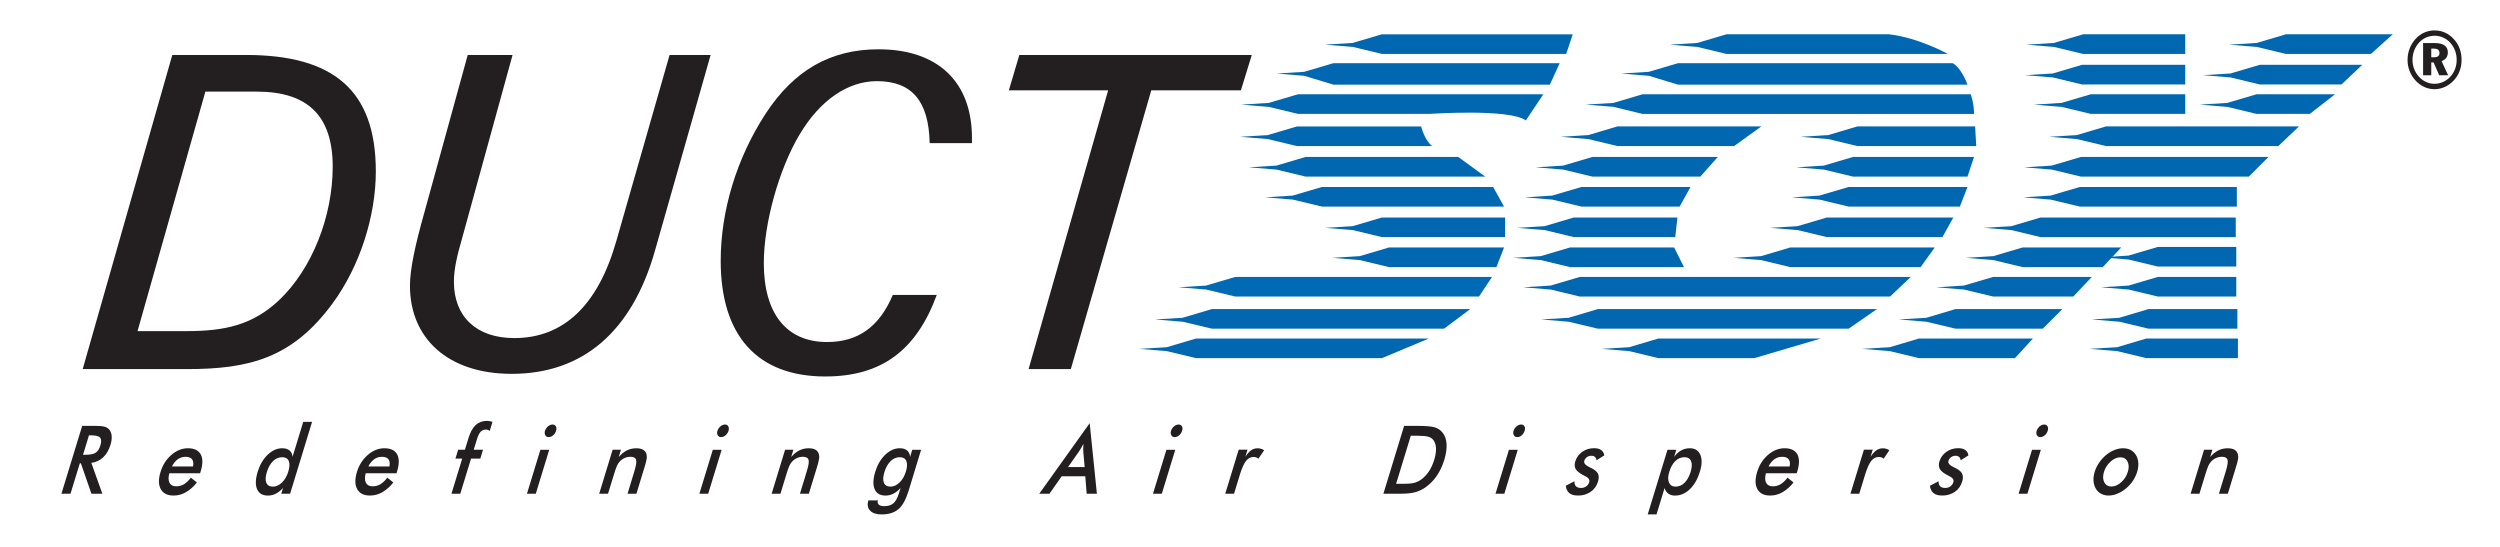
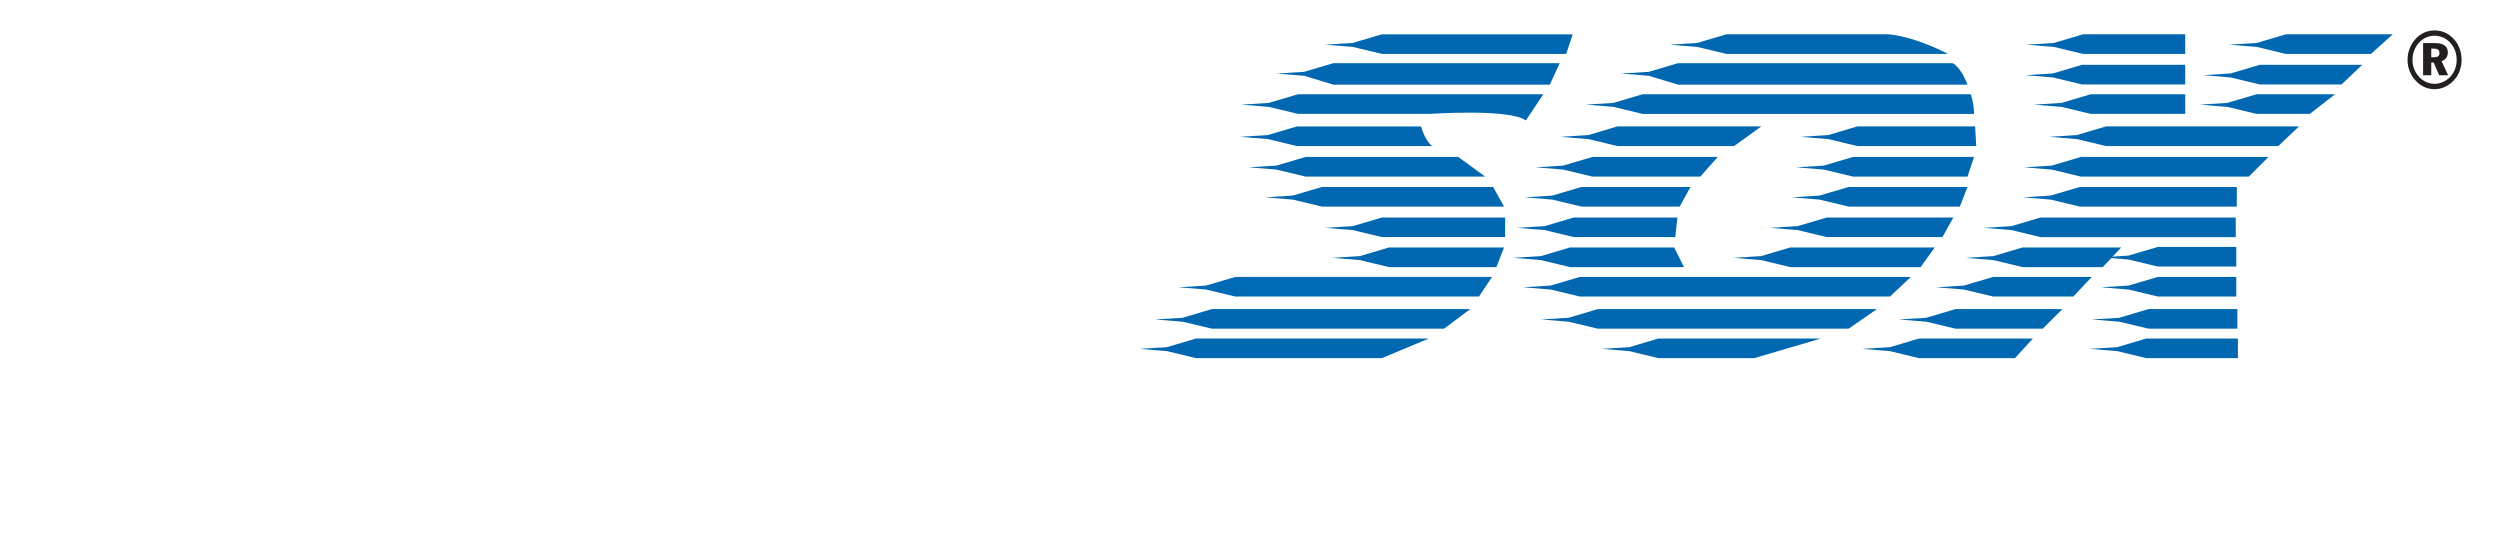
<svg xmlns="http://www.w3.org/2000/svg" width="100%" height="100%" viewBox="0 0 160 35" version="1.1" xml:space="preserve" style="fill-rule:evenodd;clip-rule:evenodd;stroke-linejoin:round;stroke-miterlimit:2;">
-   <path d="M5.107,29.655L4.512,31.598L3.932,31.598L5.26,27.255L6.124,27.255C6.377,27.255 6.568,27.275 6.699,27.311C6.815,27.343 6.919,27.407 6.999,27.497C7.089,27.615 7.141,27.758 7.146,27.907C7.16,28.07 7.138,28.253 7.076,28.451C6.969,28.798 6.812,29.072 6.604,29.27C6.395,29.466 6.129,29.589 5.845,29.623L6.551,31.598L5.851,31.598L5.178,29.655L5.107,29.655ZM5.314,29.106L5.425,29.106C5.755,29.106 5.986,29.066 6.119,28.976C6.253,28.89 6.353,28.735 6.423,28.513C6.496,28.275 6.491,28.105 6.403,28.007C6.317,27.91 6.119,27.86 5.806,27.86L5.694,27.86L5.314,29.106ZM12.806,30.288L10.834,30.288C10.767,30.551 10.772,30.756 10.851,30.902C10.928,31.05 11.071,31.124 11.276,31.124C11.449,31.127 11.62,31.082 11.77,30.994C11.918,30.907 12.068,30.766 12.217,30.572L12.601,30.875C12.408,31.13 12.167,31.345 11.891,31.506C11.653,31.644 11.382,31.716 11.107,31.715C10.712,31.715 10.44,31.577 10.288,31.303C10.138,31.03 10.133,30.66 10.275,30.202C10.409,29.76 10.641,29.398 10.97,29.114C11.298,28.83 11.653,28.688 12.032,28.688C12.431,28.688 12.701,28.818 12.844,29.076C12.987,29.336 12.987,29.699 12.844,30.167L12.806,30.288ZM12.353,29.854C12.391,29.653 12.373,29.498 12.291,29.394C12.211,29.288 12.073,29.236 11.877,29.236C11.7,29.233 11.526,29.286 11.381,29.388C11.238,29.491 11.111,29.646 11.002,29.854L12.353,29.854ZM19.407,27L19.973,27L18.567,31.598L18.001,31.598L18.113,31.233C17.963,31.397 17.808,31.517 17.65,31.597C17.492,31.676 17.325,31.717 17.153,31.717C16.803,31.717 16.569,31.581 16.453,31.307C16.335,31.036 16.349,30.662 16.493,30.189C16.631,29.739 16.845,29.379 17.133,29.101C17.423,28.826 17.733,28.688 18.061,28.688C18.264,28.688 18.419,28.736 18.535,28.833C18.652,28.938 18.72,29.088 18.721,29.246L19.407,27ZM18.45,30.184C18.54,29.893 18.548,29.666 18.48,29.504C18.412,29.342 18.271,29.261 18.056,29.261C17.837,29.264 17.628,29.354 17.475,29.511C17.302,29.679 17.17,29.91 17.079,30.209C16.988,30.505 16.977,30.736 17.044,30.899C17.114,31.061 17.254,31.144 17.469,31.144C17.674,31.144 17.867,31.054 18.049,30.879C18.229,30.705 18.363,30.473 18.45,30.184M25.377,30.288L23.404,30.288C23.337,30.551 23.343,30.756 23.422,30.902C23.499,31.05 23.642,31.124 23.847,31.124C24.02,31.127 24.191,31.082 24.341,30.994C24.489,30.907 24.638,30.766 24.788,30.572L25.172,30.875C24.979,31.13 24.738,31.345 24.462,31.506C24.215,31.646 23.955,31.715 23.676,31.715C23.282,31.715 23.01,31.577 22.859,31.303C22.709,31.03 22.704,30.66 22.845,30.202C22.979,29.76 23.212,29.398 23.54,29.114C23.87,28.83 24.224,28.688 24.602,28.688C25.002,28.688 25.272,28.818 25.415,29.076C25.557,29.336 25.557,29.699 25.415,30.167L25.377,30.288ZM24.924,29.854C24.962,29.653 24.943,29.498 24.862,29.394C24.782,29.288 24.644,29.236 24.447,29.236C24.27,29.233 24.097,29.286 23.952,29.388C23.791,29.511 23.661,29.671 23.573,29.854L24.924,29.854ZM28.893,31.599L29.582,29.349L29.148,29.349L29.322,28.785L29.754,28.785L29.984,28.035C30.098,27.658 30.251,27.385 30.441,27.203C30.633,27.028 30.871,26.937 31.156,26.937C31.217,26.936 31.279,26.942 31.339,26.954C31.401,26.964 31.461,26.978 31.519,26.999L31.342,27.58C31.307,27.552 31.268,27.53 31.227,27.513C31.184,27.499 31.14,27.492 31.095,27.493C30.968,27.49 30.846,27.541 30.759,27.633C30.671,27.73 30.592,27.892 30.523,28.117L30.318,28.785L30.912,28.785L30.74,29.349L30.148,29.349L29.458,31.599L28.893,31.599ZM33.725,31.599L34.585,28.787L35.15,28.787L34.29,31.599L33.725,31.599ZM34.881,27.57C34.916,27.46 34.983,27.362 35.072,27.288C35.151,27.215 35.254,27.173 35.362,27.169C35.462,27.169 35.534,27.207 35.577,27.285C35.621,27.36 35.627,27.455 35.589,27.57C35.556,27.683 35.491,27.784 35.401,27.86C35.323,27.932 35.221,27.973 35.115,27.975C35.015,27.975 34.945,27.937 34.9,27.856C34.853,27.768 34.846,27.664 34.881,27.57M38.348,31.599L39.208,28.785L39.74,28.785L39.6,29.248C39.77,29.053 39.949,28.911 40.126,28.823C40.313,28.732 40.518,28.687 40.726,28.69C40.909,28.69 41.056,28.721 41.166,28.787C41.273,28.854 41.35,28.96 41.379,29.083C41.397,29.172 41.401,29.263 41.389,29.353C41.357,29.537 41.31,29.718 41.251,29.895L40.731,31.599L40.162,31.599L40.602,30.153C40.714,29.783 40.751,29.54 40.708,29.416C40.668,29.294 40.546,29.234 40.344,29.234C40.213,29.234 40.084,29.263 39.966,29.318C39.846,29.372 39.739,29.452 39.653,29.552C39.583,29.629 39.526,29.716 39.484,29.811C39.416,29.976 39.357,30.145 39.307,30.317L38.913,31.599L38.348,31.599ZM44.76,31.599L45.62,28.787L46.184,28.787L45.324,31.599L44.76,31.599ZM45.918,27.57C45.953,27.46 46.018,27.362 46.107,27.288C46.186,27.216 46.289,27.173 46.396,27.169C46.498,27.169 46.57,27.207 46.611,27.285C46.656,27.36 46.661,27.455 46.625,27.57C46.591,27.683 46.525,27.784 46.435,27.86C46.357,27.932 46.256,27.973 46.15,27.975C46.062,27.98 45.978,27.934 45.935,27.856C45.887,27.768 45.881,27.663 45.918,27.57M49.385,31.599L50.245,28.785L50.775,28.785L50.634,29.248C50.806,29.053 50.984,28.911 51.16,28.823C51.347,28.732 51.553,28.686 51.761,28.69C51.943,28.69 52.09,28.721 52.2,28.787C52.307,28.854 52.384,28.96 52.413,29.083C52.432,29.172 52.436,29.263 52.423,29.353C52.391,29.537 52.346,29.718 52.288,29.895L51.766,31.599L51.196,31.599L51.637,30.153C51.751,29.783 51.787,29.54 51.745,29.416C51.703,29.294 51.58,29.234 51.381,29.234C51.115,29.234 50.861,29.351 50.687,29.552C50.618,29.629 50.562,29.716 50.52,29.811C50.451,29.976 50.391,30.145 50.341,30.317L49.949,31.599L49.385,31.599ZM58.146,31.426C57.977,31.973 57.762,32.362 57.501,32.586C57.239,32.81 56.879,32.923 56.425,32.923C56.083,32.923 55.838,32.841 55.685,32.677C55.532,32.514 55.495,32.299 55.573,32.027L56.183,32.023C56.151,32.145 56.176,32.237 56.246,32.299C56.315,32.364 56.434,32.395 56.596,32.395C56.838,32.395 57.031,32.333 57.172,32.216C57.313,32.092 57.43,31.891 57.518,31.609L57.638,31.233C57.488,31.397 57.334,31.517 57.175,31.597C57.015,31.676 56.85,31.717 56.678,31.717C56.328,31.717 56.093,31.581 55.978,31.307C55.861,31.036 55.873,30.662 56.018,30.189C56.155,29.739 56.368,29.379 56.658,29.101C56.947,28.826 57.258,28.688 57.585,28.688C57.788,28.688 57.943,28.736 58.06,28.833C58.176,28.939 58.243,29.089 58.244,29.246L58.385,28.786L58.95,28.786L58.146,31.426ZM57.976,30.184C58.066,29.893 58.074,29.666 58.005,29.504C57.936,29.342 57.795,29.261 57.582,29.261C57.362,29.263 57.153,29.353 57,29.511C56.828,29.679 56.695,29.91 56.604,30.209C56.511,30.505 56.501,30.736 56.57,30.899C56.638,31.061 56.78,31.144 56.995,31.144C57.198,31.144 57.391,31.054 57.571,30.879C57.754,30.702 57.886,30.471 57.976,30.184M69.547,31.598L69.459,30.48L67.949,30.48L67.166,31.598L66.513,31.598L69.74,27.083L70.201,31.598L69.547,31.598ZM68.357,29.893L69.418,29.893L69.33,28.902C69.327,28.838 69.327,28.766 69.327,28.683C69.329,28.603 69.332,28.511 69.339,28.409C69.289,28.504 69.241,28.594 69.191,28.674C69.147,28.752 69.099,28.828 69.05,28.902L68.356,29.892L68.357,29.893ZM73.791,31.599L74.651,28.787L75.216,28.787L74.356,31.599L73.791,31.599ZM74.948,27.57C74.982,27.459 75.048,27.361 75.138,27.288C75.217,27.215 75.32,27.173 75.428,27.169C75.528,27.169 75.6,27.207 75.643,27.285C75.686,27.36 75.691,27.455 75.655,27.57C75.621,27.683 75.555,27.784 75.465,27.86C75.388,27.932 75.286,27.973 75.18,27.975C75.082,27.975 75.011,27.937 74.965,27.856C74.918,27.768 74.912,27.663 74.948,27.57M79.702,29.234C79.819,29.05 79.942,28.912 80.068,28.821C80.189,28.736 80.333,28.69 80.481,28.691C80.632,28.689 80.78,28.732 80.905,28.816L80.535,29.361C80.499,29.322 80.455,29.292 80.405,29.274C80.347,29.254 80.286,29.244 80.225,29.246C80.037,29.246 79.878,29.334 79.742,29.503C79.609,29.675 79.48,29.96 79.356,30.365L78.979,31.599L78.415,31.599L79.277,28.779L79.841,28.779L79.702,29.234ZM88.536,31.6L89.864,27.255L90.699,27.255C91.243,27.255 91.615,27.288 91.818,27.348C92.021,27.411 92.183,27.516 92.305,27.663C92.467,27.852 92.556,28.1 92.58,28.401C92.6,28.702 92.55,29.045 92.436,29.428C92.316,29.818 92.156,30.158 91.952,30.456C91.756,30.743 91.51,30.993 91.226,31.194C91.024,31.335 90.798,31.44 90.56,31.504C90.327,31.569 89.987,31.6 89.538,31.6L88.536,31.6ZM89.351,30.962L89.872,30.962C90.159,30.962 90.379,30.938 90.534,30.896C90.69,30.853 90.838,30.779 90.974,30.678C91.164,30.537 91.324,30.359 91.461,30.151C91.597,29.945 91.706,29.702 91.791,29.423C91.876,29.146 91.912,28.905 91.904,28.697C91.903,28.51 91.847,28.327 91.742,28.172C91.662,28.066 91.55,27.99 91.422,27.954C91.284,27.909 91.057,27.888 90.739,27.888L90.291,27.888L89.351,30.962ZM95.712,31.599L96.572,28.787L97.137,28.787L96.277,31.599L95.712,31.599ZM96.869,27.57C96.904,27.46 96.97,27.362 97.059,27.288C97.138,27.215 97.241,27.173 97.349,27.169C97.449,27.169 97.521,27.207 97.564,27.285C97.609,27.36 97.614,27.455 97.576,27.57C97.543,27.683 97.478,27.784 97.389,27.86C97.311,27.932 97.209,27.973 97.103,27.975C97.005,27.975 96.933,27.937 96.888,27.856C96.841,27.768 96.834,27.664 96.869,27.57M100.208,31.09L100.766,30.799C100.757,30.939 100.79,31.047 100.86,31.119C100.933,31.193 101.041,31.229 101.189,31.229C101.307,31.232 101.423,31.196 101.519,31.127C101.611,31.061 101.678,30.966 101.709,30.857C101.755,30.704 101.667,30.575 101.442,30.467C101.383,30.439 101.326,30.409 101.27,30.377C101.044,30.253 100.898,30.124 100.833,29.997C100.767,29.869 100.763,29.713 100.819,29.529C100.895,29.276 101.043,29.074 101.265,28.916C101.485,28.759 101.738,28.684 102.024,28.684C102.213,28.684 102.364,28.724 102.476,28.802C102.588,28.884 102.659,29.009 102.671,29.147L102.173,29.46C102.174,29.38 102.141,29.303 102.083,29.248C102.019,29.192 101.935,29.164 101.85,29.169C101.748,29.167 101.647,29.198 101.564,29.257C101.483,29.313 101.423,29.395 101.395,29.489C101.351,29.635 101.457,29.768 101.71,29.89C101.79,29.928 101.852,29.959 101.895,29.981C102.091,30.086 102.218,30.2 102.277,30.331C102.335,30.461 102.333,30.623 102.275,30.816C102.189,31.098 102.034,31.316 101.805,31.476C101.566,31.638 101.282,31.722 100.993,31.714C100.752,31.714 100.568,31.664 100.439,31.559C100.313,31.458 100.236,31.301 100.209,31.089M105.453,32.923L106.719,28.786L107.284,28.786L107.143,29.246C107.257,29.076 107.408,28.935 107.585,28.833C107.757,28.736 107.948,28.688 108.149,28.688C108.475,28.688 108.7,28.826 108.819,29.101C108.939,29.378 108.931,29.74 108.793,30.189C108.648,30.662 108.435,31.036 108.151,31.307C107.867,31.581 107.552,31.717 107.203,31.717C107.052,31.723 106.902,31.681 106.776,31.597C106.657,31.506 106.572,31.378 106.533,31.233L106.017,32.923L105.453,32.923ZM106.838,30.183C106.747,30.475 106.74,30.709 106.814,30.881C106.888,31.054 107.029,31.144 107.237,31.144C107.453,31.143 107.659,31.055 107.809,30.9C107.976,30.736 108.105,30.505 108.198,30.21C108.287,29.91 108.298,29.68 108.227,29.51C108.154,29.346 108.013,29.261 107.8,29.261C107.584,29.262 107.376,29.349 107.225,29.504C107.057,29.666 106.927,29.893 106.838,30.184M114.989,30.288L113.017,30.288C112.95,30.551 112.957,30.756 113.034,30.902C113.112,31.05 113.254,31.124 113.459,31.124C113.632,31.127 113.803,31.082 113.953,30.994C114.101,30.907 114.251,30.766 114.401,30.572L114.785,30.875C114.592,31.13 114.35,31.345 114.074,31.506C113.829,31.646 113.568,31.715 113.289,31.715C112.895,31.715 112.623,31.577 112.472,31.303C112.322,31.03 112.317,30.66 112.458,30.202C112.592,29.76 112.824,29.398 113.151,29.114C113.481,28.83 113.836,28.688 114.215,28.688C114.615,28.688 114.885,28.818 115.027,29.076C115.17,29.336 115.17,29.699 115.027,30.167L114.989,30.288ZM114.537,29.854C114.575,29.653 114.556,29.498 114.475,29.394C114.394,29.288 114.256,29.236 114.06,29.236C113.883,29.233 113.709,29.286 113.564,29.388C113.403,29.511 113.274,29.671 113.186,29.854L114.537,29.854ZM119.716,29.234C119.833,29.05 119.956,28.912 120.083,28.821C120.334,28.65 120.666,28.648 120.919,28.816L120.549,29.361C120.513,29.322 120.469,29.292 120.419,29.274C120.361,29.254 120.3,29.244 120.238,29.246C120.052,29.246 119.89,29.334 119.756,29.503C119.623,29.675 119.494,29.96 119.37,30.365L118.993,31.599L118.429,31.599L119.291,28.779L119.856,28.779L119.716,29.234ZM123.514,31.09L124.072,30.799C124.063,30.939 124.096,31.047 124.166,31.119C124.237,31.193 124.347,31.229 124.496,31.229C124.614,31.232 124.73,31.196 124.826,31.127C124.917,31.061 124.984,30.966 125.015,30.857C125.061,30.704 124.974,30.575 124.748,30.467C124.689,30.439 124.632,30.409 124.576,30.377C124.351,30.253 124.204,30.124 124.139,29.997C124.074,29.869 124.069,29.713 124.123,29.529C124.201,29.276 124.349,29.074 124.571,28.916C124.791,28.759 125.044,28.684 125.33,28.684C125.52,28.684 125.67,28.724 125.782,28.802C125.894,28.884 125.965,29.009 125.977,29.147L125.48,29.46C125.48,29.38 125.447,29.303 125.388,29.248C125.324,29.193 125.241,29.164 125.156,29.169C125.054,29.167 124.953,29.198 124.87,29.257C124.789,29.313 124.73,29.395 124.702,29.489C124.657,29.635 124.764,29.768 125.015,29.89C125.095,29.928 125.158,29.959 125.201,29.981C125.399,30.086 125.524,30.2 125.583,30.331C125.641,30.461 125.64,30.623 125.581,30.816C125.495,31.098 125.341,31.316 125.113,31.476C124.873,31.638 124.588,31.721 124.299,31.714C124.059,31.714 123.874,31.664 123.747,31.559C123.619,31.458 123.542,31.301 123.514,31.089M129.19,31.599L130.05,28.787L130.614,28.787L129.754,31.599L129.19,31.599ZM130.348,27.57C130.383,27.46 130.448,27.362 130.537,27.288C130.616,27.216 130.719,27.173 130.826,27.169C130.927,27.169 131,27.207 131.041,27.285C131.086,27.36 131.091,27.455 131.053,27.57C131.021,27.683 130.955,27.784 130.865,27.86C130.787,27.932 130.686,27.973 130.58,27.975C130.48,27.975 130.41,27.937 130.365,27.856C130.317,27.768 130.311,27.663 130.348,27.57M134.06,30.195C134.124,29.99 134.215,29.796 134.343,29.614C134.465,29.429 134.615,29.268 134.785,29.124C134.955,28.984 135.135,28.875 135.322,28.801C135.51,28.726 135.695,28.689 135.874,28.689C136.062,28.689 136.224,28.726 136.364,28.801C136.507,28.877 136.626,28.992 136.706,29.133C136.79,29.278 136.84,29.441 136.852,29.623C136.862,29.805 136.84,29.996 136.78,30.195C136.65,30.614 136.399,30.986 136.059,31.264C135.892,31.404 135.705,31.517 135.504,31.599C135.328,31.674 135.14,31.713 134.949,31.715C134.782,31.718 134.617,31.678 134.47,31.599C134.328,31.525 134.21,31.411 134.131,31.271C134.043,31.121 133.993,30.951 133.985,30.777C133.973,30.597 133.997,30.402 134.061,30.195M136.179,30.202C136.262,29.941 136.253,29.72 136.16,29.54C136.07,29.357 135.917,29.268 135.704,29.268C135.492,29.268 135.282,29.358 135.079,29.54C134.876,29.72 134.733,29.94 134.654,30.202C134.574,30.464 134.58,30.684 134.674,30.865C134.768,31.045 134.921,31.137 135.133,31.137C135.344,31.137 135.553,31.045 135.756,30.865C135.957,30.684 136.1,30.464 136.179,30.202M140.199,31.599L141.059,28.785L141.591,28.785L141.451,29.248C141.597,29.073 141.775,28.929 141.977,28.823C142.157,28.732 142.357,28.69 142.576,28.69C142.76,28.69 142.906,28.721 143.014,28.787C143.123,28.854 143.195,28.952 143.228,29.083C143.248,29.172 143.252,29.263 143.24,29.353C143.207,29.537 143.161,29.718 143.102,29.895L142.581,31.599L142.011,31.599L142.453,30.153C142.565,29.783 142.601,29.54 142.56,29.416C142.519,29.294 142.397,29.234 142.195,29.234C141.929,29.235 141.676,29.351 141.501,29.552C141.433,29.63 141.377,29.717 141.335,29.811C141.266,29.976 141.207,30.145 141.157,30.317L140.763,31.599L140.199,31.599ZM11.914,21.192C14.405,21.192 16.173,20.799 17.864,19.209C19.954,17.227 21.293,13.878 21.293,10.665C21.293,7.428 19.711,5.864 16.441,5.864L13.144,5.864L8.802,21.192L11.914,21.192M11.027,3.518L15.744,3.518C21.346,3.518 24.053,5.781 24.053,10.971C24.053,13.821 23.036,17.032 21.293,19.406C18.718,22.921 15.959,23.622 11.965,23.622L5.292,23.622L11.027,3.518M32.804,3.518L29.56,15.301C29.264,16.332 29.05,17.199 29.05,18.037C29.05,20.244 30.472,21.637 32.91,21.637C36.07,21.637 38.271,19.545 39.449,15.411L42.853,3.518L45.48,3.518L41.916,16.053C40.44,21.247 37.28,23.926 32.751,23.926C28.648,23.926 26.237,21.638 26.237,18.286C26.237,17.199 26.585,15.635 27.175,13.541L29.935,3.518L32.805,3.518M52.825,24.095C48.455,24.095 46.125,21.469 46.125,16.697C46.125,13.486 47.142,10.135 48.992,7.287C50.815,4.496 53.147,3.155 56.229,3.155C60.034,3.155 62.205,5.249 62.205,8.824L62.205,9.159L59.498,9.159C59.443,6.479 58.373,5.194 56.122,5.194C54.298,5.194 52.502,6.366 51.162,8.629C49.849,10.832 48.884,14.296 48.884,16.836C48.884,20.102 50.359,21.89 52.931,21.89C54.916,21.89 56.282,20.913 57.139,18.874L59.953,18.874C58.641,22.448 56.389,24.094 52.825,24.094M70.921,5.782L64.567,5.782L65.237,3.519L80.114,3.519L79.417,5.782L73.681,5.782L68.534,23.619L65.83,23.619L70.921,5.782Z" style="fill:rgb(35,31,32);fill-rule:nonzero;" />
  <path d="M126.338,7.29L105.122,7.29L103.236,6.833L103.183,6.833L101.491,6.693L103.183,6.593L103.236,6.593L105.122,6.033L126.128,6.033C126.128,6.033 126.338,6.593 126.338,7.289M113.532,5.417L107.392,5.417L105.506,4.846L105.452,4.846L103.759,4.706L105.452,4.601L105.506,4.601L107.392,4.044L124.976,4.044C124.976,4.044 125.502,4.288 125.917,5.417L113.532,5.417M120.894,2.195L110.494,2.195L108.61,2.753L108.557,2.753L106.869,2.858L108.557,2.998L108.61,2.998L110.495,3.452L124.663,3.452C124.663,3.452 122.779,2.404 120.894,2.195M112.728,8.09L103.516,8.09L101.632,8.65L101.579,8.65L99.889,8.755L101.579,8.895L101.632,8.895L103.516,9.347L110.983,9.347M126.408,8.09L118.871,8.09L116.986,8.65L116.935,8.65L115.241,8.755L116.935,8.895L116.986,8.895L118.871,9.347L126.479,9.347M109.937,10.045L101.913,10.045L100.026,10.603L99.975,10.603L98.285,10.708L99.975,10.848L100.026,10.848L101.913,11.302L108.822,11.302M126.338,10.045L118.592,10.045L116.706,10.603L116.652,10.603L114.962,10.708L116.652,10.848L116.706,10.848L118.592,11.302L125.919,11.302M108.193,11.966L101.214,11.966L99.328,12.522L99.277,12.522L97.585,12.629L99.277,12.769L99.328,12.769L101.214,13.221L107.496,13.221M125.92,11.966L118.313,11.966L116.425,12.522L116.373,12.522L114.683,12.629L116.373,12.769L116.425,12.769L118.313,13.221L125.43,13.221M107.356,13.92L100.723,13.92L98.841,14.478L98.787,14.478L97.097,14.582L98.787,14.721L98.841,14.721L100.723,15.174L107.216,15.174M125.013,13.92L116.917,13.92L115.03,14.478L114.979,14.478L113.287,14.582L114.979,14.721L115.03,14.721L116.917,15.174L124.315,15.174M107.146,15.838L100.481,15.838L98.596,16.396L98.543,16.396L96.853,16.501L98.543,16.641L98.596,16.641L100.481,17.095L107.774,17.095M123.825,15.838L114.577,15.838L112.693,16.396L112.641,16.396L110.949,16.501L112.641,16.641L112.693,16.641L114.577,17.095L122.918,17.095M122.29,17.724L101.107,17.724L99.226,18.28L99.171,18.28L97.481,18.386L99.171,18.526L99.226,18.526L101.106,18.978L120.964,18.978M120.126,19.781L102.26,19.781L100.374,20.342L100.324,20.342L98.632,20.445L100.324,20.585L100.374,20.585L102.26,21.035L118.313,21.035M116.533,21.665L106.133,21.665L104.25,22.225L104.196,22.225L102.505,22.327L104.196,22.467L104.25,22.467L106.134,22.921L112.274,22.921M98.771,6.034L83.068,6.034L81.184,6.59L81.13,6.59L79.44,6.696L81.13,6.836L81.184,6.836L83.068,7.288L91.514,7.288C91.514,7.288 96.608,6.939 97.654,7.708L98.771,6.034M99.19,5.417L85.336,5.417L83.45,4.846L83.4,4.846L81.708,4.706L83.4,4.601L83.451,4.601L85.337,4.044L99.819,4.044M100.237,3.45L88.442,3.45L86.557,2.997L86.506,2.997L84.812,2.857L86.506,2.752L86.557,2.752L88.442,2.196L100.655,2.196M91.654,9.348L83,9.348L81.115,8.894L81.062,8.894L79.37,8.754L81.062,8.651L81.115,8.651L83,8.094L90.954,8.094C90.954,8.094 91.165,8.964 91.654,9.348M93.328,10.045L83.557,10.045L81.674,10.603L81.619,10.603L79.927,10.708L81.619,10.848L81.674,10.848L83.557,11.302L95.052,11.302M95.561,11.966L84.604,11.966L82.718,12.522L82.668,12.522L80.973,12.629L82.668,12.769L82.718,12.769L84.604,13.221L96.258,13.221M96.328,13.92L88.44,13.92L86.556,14.478L86.504,14.478L84.814,14.582L86.504,14.721L86.556,14.721L88.44,15.174L96.327,15.174M96.259,15.838L88.895,15.838L87.011,16.396L86.957,16.396L85.266,16.501L86.957,16.641L87.011,16.641L88.895,17.095L95.77,17.095" style="fill:rgb(0,103,176);fill-rule:nonzero;" />
  <path d="M95.49,17.724L79.056,17.724L77.171,18.28L77.12,18.28L75.428,18.386L77.12,18.526L77.171,18.526L79.056,18.978L94.656,18.978" style="fill:rgb(0,106,181);fill-rule:nonzero;" />
  <path d="M94.096,19.781L77.558,19.781L75.67,20.342L75.619,20.342L73.925,20.445L75.619,20.585L75.67,20.585L77.558,21.035L92.42,21.035M91.444,21.665L76.544,21.665L74.659,22.225L74.607,22.225L72.914,22.327L74.607,22.467L74.659,22.467L76.545,22.921L88.443,22.921M139.854,6.034L133.805,6.034L131.919,6.59L131.866,6.59L130.176,6.696L131.866,6.836L131.919,6.836L133.805,7.288L139.855,7.288M149.439,6.034L144.414,6.034L142.528,6.59L142.476,6.59L140.784,6.696L142.476,6.836L142.528,6.836L144.414,7.288L147.831,7.288L149.439,6.034ZM139.854,4.148L133.248,4.148L131.362,4.706L131.308,4.706L129.618,4.811L131.308,4.951L131.362,4.951L133.248,5.405L139.854,5.405M151.183,4.148L144.621,4.148L142.737,4.706L142.687,4.706L140.994,4.811L142.687,4.951L142.737,4.951L144.621,5.405L149.856,5.405L151.183,4.148ZM139.854,2.195L133.318,2.195L131.431,2.753L131.379,2.753L129.689,2.858L131.379,2.998L131.431,2.998L133.318,3.452L139.854,3.452M153.136,2.195L146.296,2.195L144.413,2.753L144.359,2.753L142.669,2.858L144.359,2.998L144.413,2.998L146.295,3.452L151.74,3.452L153.136,2.195ZM147.136,8.09L134.782,8.09L132.898,8.65L132.844,8.65L131.154,8.755L132.844,8.895L132.898,8.895L134.782,9.347L145.81,9.347L147.136,8.09ZM145.182,10.045L133.175,10.045L131.292,10.603L131.237,10.603L129.547,10.708L131.237,10.848L131.292,10.848L133.175,11.302L143.925,11.302L145.182,10.045ZM143.157,11.966L133.107,11.966L131.222,12.522L131.169,12.522L129.481,12.629L131.169,12.769L131.222,12.769L133.107,13.221L143.157,13.221L143.157,11.966ZM143.088,15.176L130.596,15.176L128.71,14.72L128.658,14.72L126.966,14.58L128.658,14.48L128.71,14.48L130.596,13.92L143.088,13.92L143.088,15.176ZM133.875,17.724L127.559,17.724L125.673,18.28L125.62,18.28L123.932,18.386L125.62,18.526L125.673,18.526L127.559,18.978L132.689,18.978M135.759,15.838L129.445,15.838L127.557,16.396L127.505,16.396L125.815,16.501L127.505,16.641L127.557,16.641L129.445,17.095L134.573,17.095L135.759,15.838ZM143.122,17.724L138.098,17.724L136.212,18.28L136.159,18.28L134.471,18.386L136.159,18.526L136.212,18.526L138.098,18.978L143.122,18.978" style="fill:rgb(0,103,176);fill-rule:nonzero;" />
  <path d="M143.122,15.803L138.098,15.803L136.212,16.361L136.159,16.361L134.471,16.466L136.159,16.605L136.212,16.605L138.098,17.059L143.122,17.059M131.991,19.781L125.152,19.781L123.266,20.342L123.213,20.342L121.523,20.445L123.213,20.585L123.266,20.585L125.152,21.035L130.735,21.035M143.192,19.781L137.504,19.781L135.618,20.342L135.568,20.342L133.875,20.445L135.568,20.585L135.618,20.585L137.504,21.035L143.192,21.035M130.107,21.665L122.814,21.665L120.93,22.225L120.876,22.225L119.185,22.327L120.876,22.467L120.93,22.467L122.814,22.921L128.956,22.921M143.227,21.665L137.364,21.665L135.48,22.225L135.426,22.225L133.735,22.327L135.426,22.467L135.48,22.467L137.364,22.921L143.227,22.921L143.227,21.665Z" style="fill:rgb(0,103,176);fill-rule:nonzero;" />
-   <path d="M155.6,3.664L155.783,3.664C156.013,3.664 156.126,3.575 156.126,3.398C156.126,3.195 156.009,3.112 155.756,3.112L155.601,3.112L155.601,3.664M155.843,2.758C156.387,2.758 156.663,2.969 156.663,3.353C156.663,3.623 156.515,3.83 156.26,3.911L156.682,4.817L156.108,4.817L155.752,3.998L155.601,3.998L155.601,4.818L155.078,4.818L155.078,2.758L155.843,2.758M154.826,2.72C154.546,3.024 154.4,3.417 154.4,3.83C154.4,4.229 154.537,4.602 154.802,4.897C155.072,5.201 155.429,5.363 155.809,5.363C156.179,5.363 156.534,5.21 156.811,4.921C157.081,4.637 157.227,4.251 157.227,3.83C157.227,3.417 157.089,3.041 156.83,2.752C156.575,2.457 156.204,2.286 155.814,2.286C155.439,2.286 155.08,2.444 154.826,2.72M157.056,2.515C157.376,2.863 157.542,3.329 157.542,3.83C157.542,4.35 157.362,4.817 157.027,5.162C156.687,5.518 156.255,5.709 155.809,5.709C155.343,5.709 154.912,5.508 154.58,5.138C154.258,4.779 154.08,4.312 154.083,3.83C154.083,3.329 154.267,2.842 154.608,2.479C154.914,2.139 155.351,1.945 155.809,1.947C156.289,1.947 156.725,2.141 157.057,2.515" style="fill:rgb(35,31,32);fill-rule:nonzero;" />
+   <path d="M155.6,3.664L155.783,3.664C156.013,3.664 156.126,3.575 156.126,3.398C156.126,3.195 156.009,3.112 155.756,3.112L155.601,3.112L155.601,3.664M155.843,2.758C156.387,2.758 156.663,2.969 156.663,3.353C156.663,3.623 156.515,3.83 156.26,3.911L156.682,4.817L156.108,4.817L155.752,3.998L155.601,3.998L155.601,4.818L155.078,4.818L155.078,2.758M154.826,2.72C154.546,3.024 154.4,3.417 154.4,3.83C154.4,4.229 154.537,4.602 154.802,4.897C155.072,5.201 155.429,5.363 155.809,5.363C156.179,5.363 156.534,5.21 156.811,4.921C157.081,4.637 157.227,4.251 157.227,3.83C157.227,3.417 157.089,3.041 156.83,2.752C156.575,2.457 156.204,2.286 155.814,2.286C155.439,2.286 155.08,2.444 154.826,2.72M157.056,2.515C157.376,2.863 157.542,3.329 157.542,3.83C157.542,4.35 157.362,4.817 157.027,5.162C156.687,5.518 156.255,5.709 155.809,5.709C155.343,5.709 154.912,5.508 154.58,5.138C154.258,4.779 154.08,4.312 154.083,3.83C154.083,3.329 154.267,2.842 154.608,2.479C154.914,2.139 155.351,1.945 155.809,1.947C156.289,1.947 156.725,2.141 157.057,2.515" style="fill:rgb(35,31,32);fill-rule:nonzero;" />
</svg>